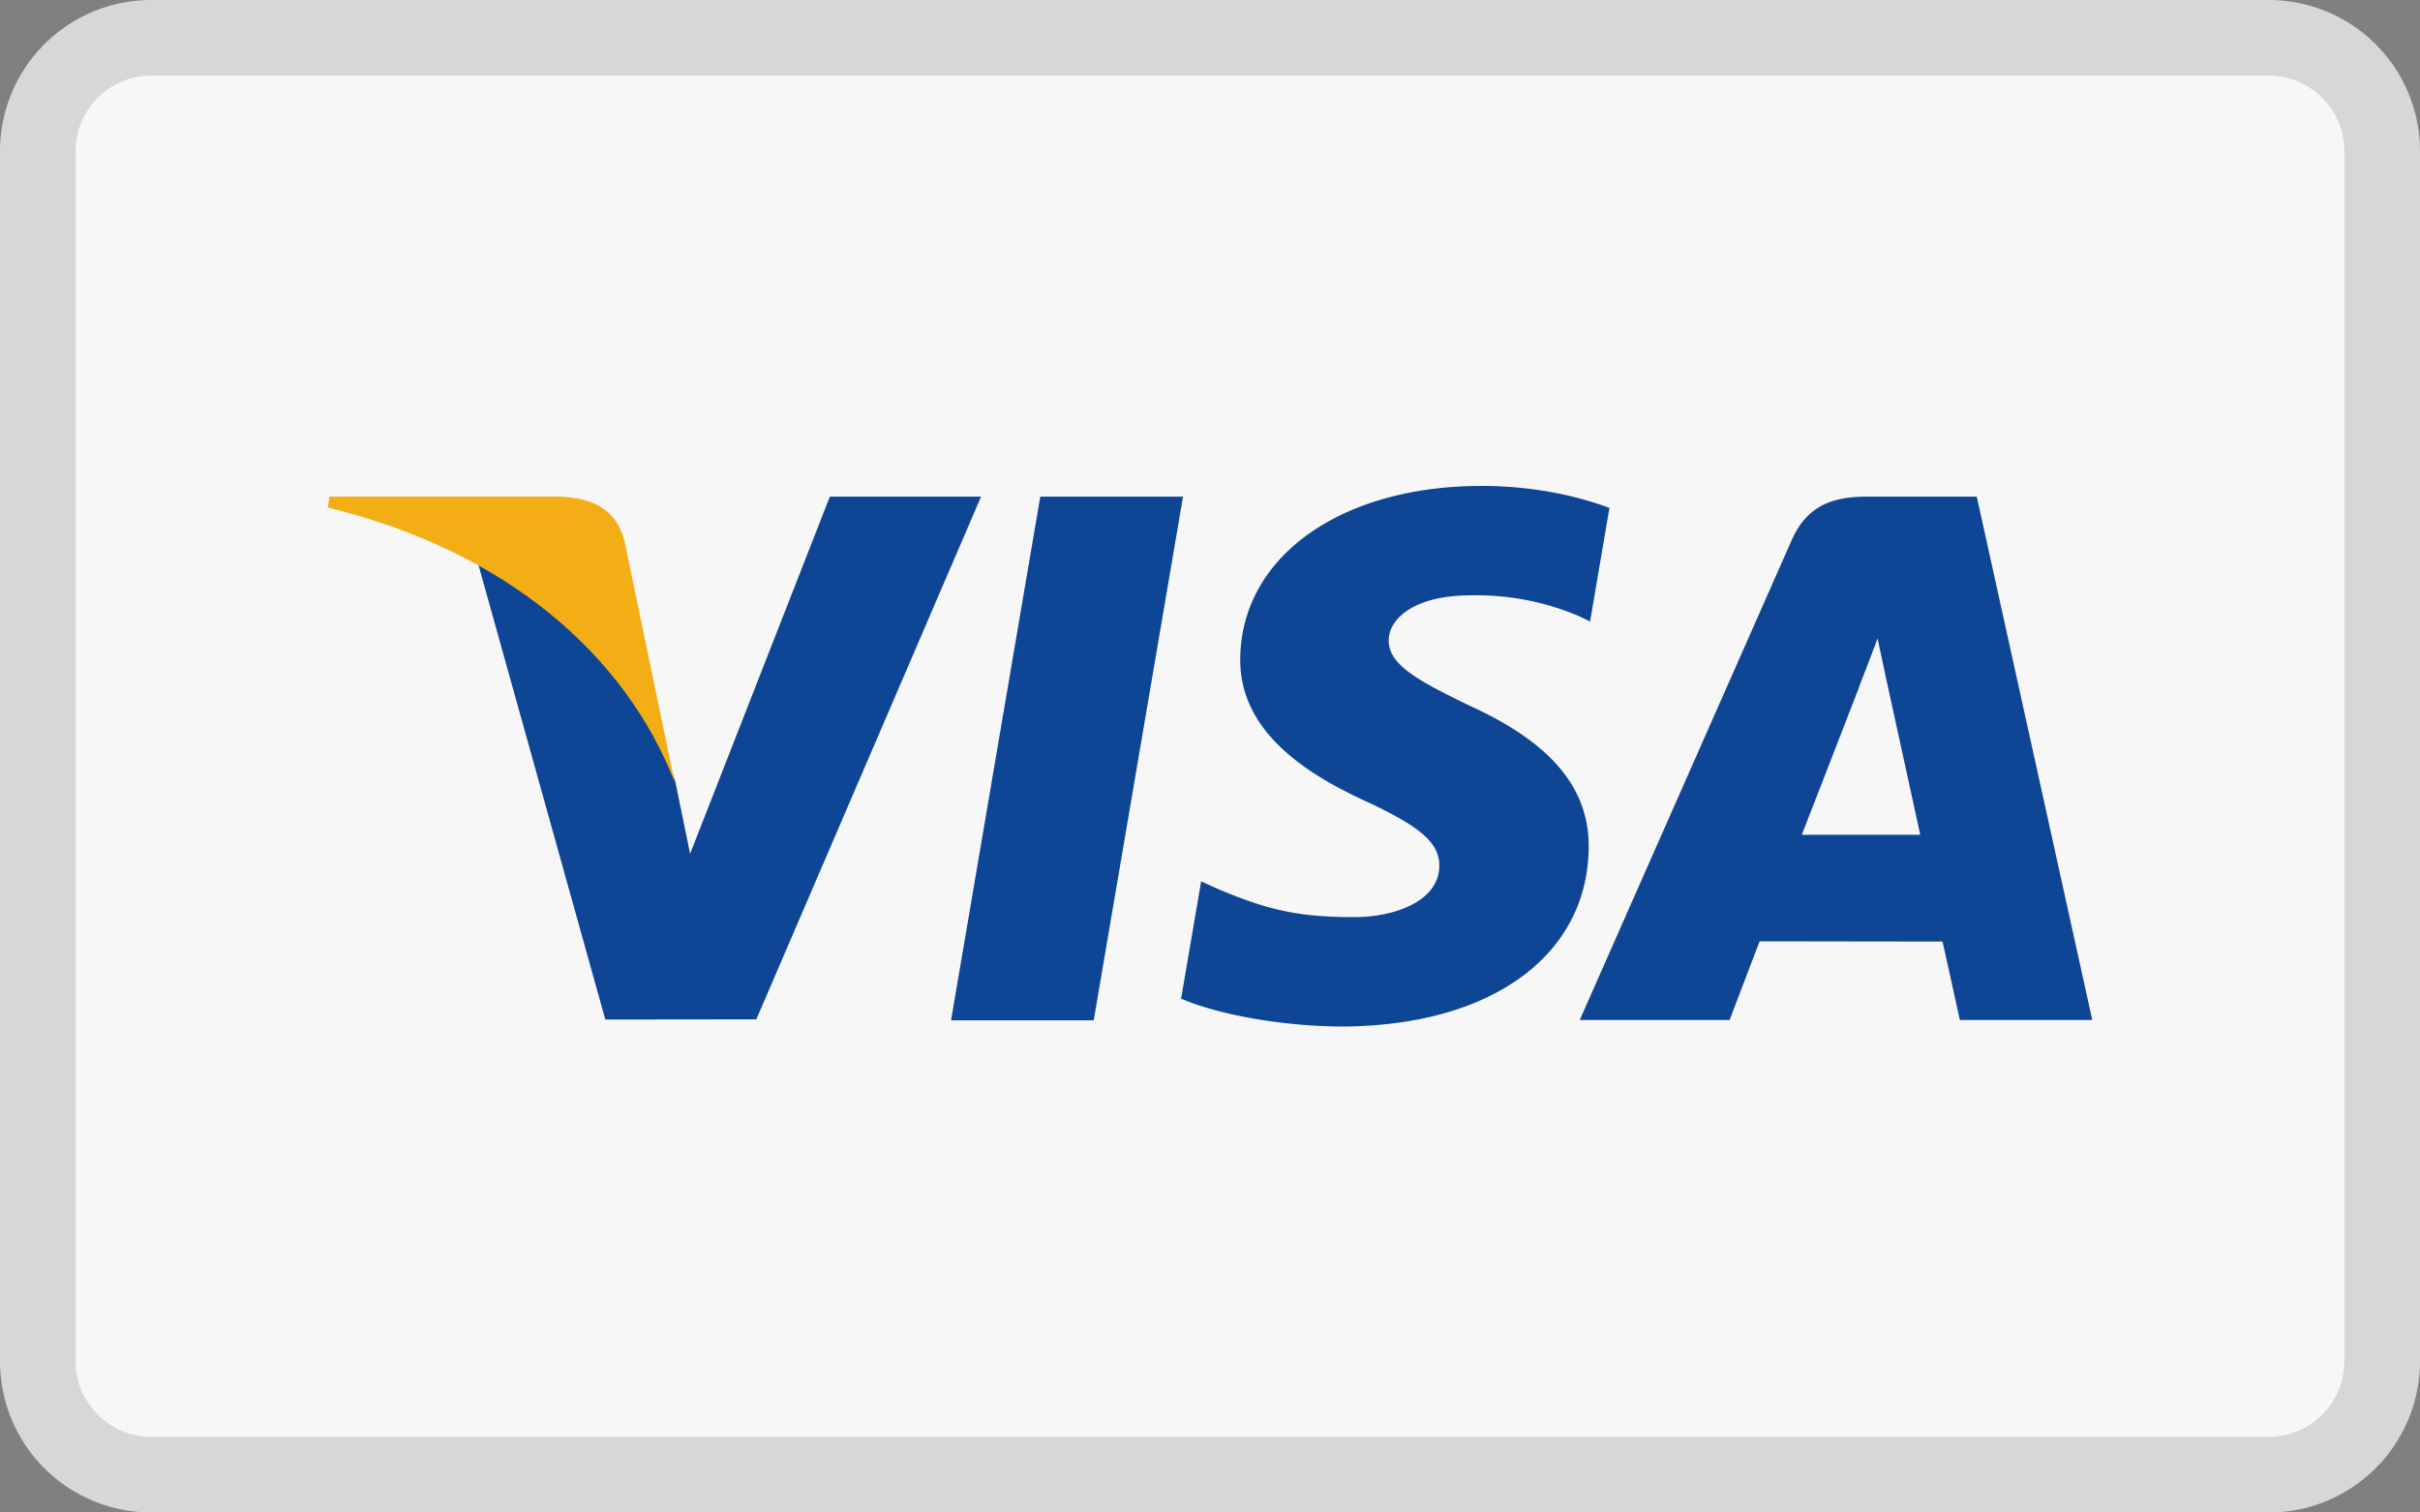
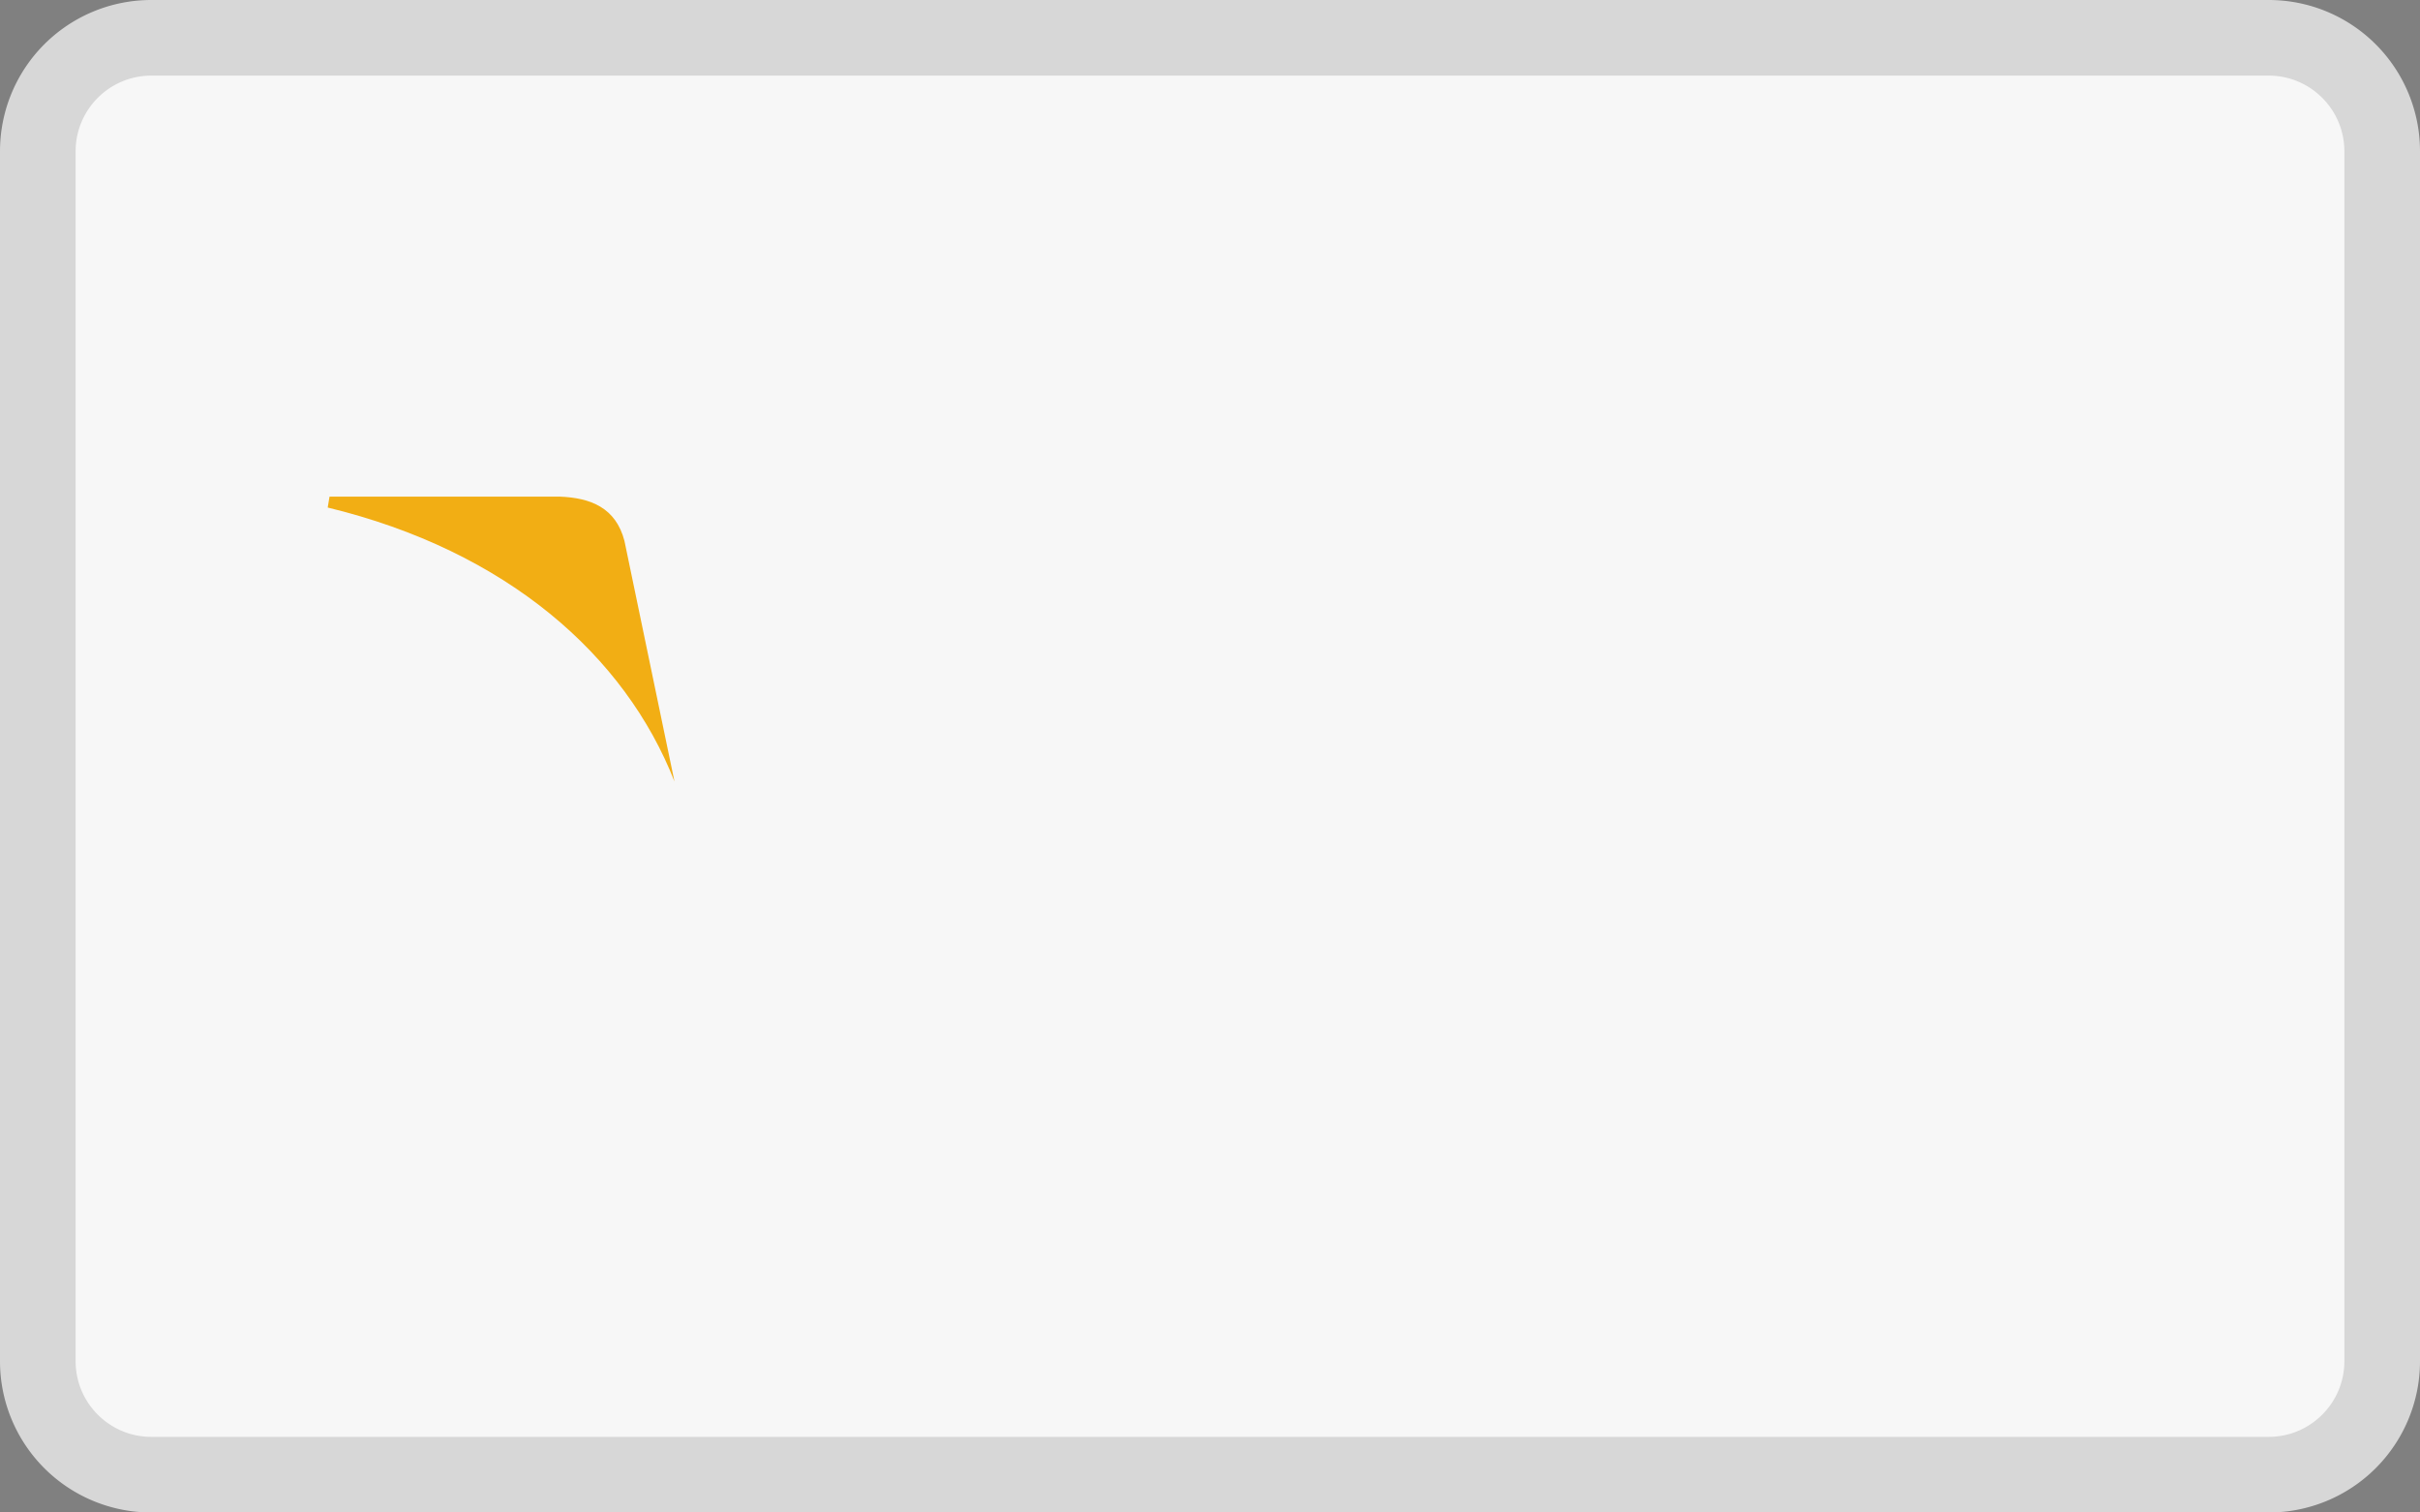
<svg xmlns="http://www.w3.org/2000/svg" viewBox="0 0 96 60" xml:space="preserve">
  <rect x="0" y="0" width="96" height="60" fill="#808080" stroke="none" />
  <path fill="#F7F7F7" d="M6 58.5A4.505 4.505 0 0 1 1.5 54V6c0-2.481 2.019-4.5 4.5-4.5h84c2.481 0 4.5 2.019 4.5 4.5v48c0 2.481-2.019 4.5-4.5 4.5H6z" />
  <path fill="#D7D7D7" d="M90 3c1.654 0 3 1.346 3 3v48c0 1.654-1.346 3-3 3H6c-1.654 0-3-1.346-3-3V6c0-1.654 1.346-3 3-3h84m0-3H6a6 6 0 0 0-6 6v48a6 6 0 0 0 6 6h84a6 6 0 0 0 6-6V6a6 6 0 0 0-6-6z" />
-   <path fill="#0E4595" d="m37.727 40.477 3.54-20.775h5.663l-3.543 20.775h-5.66zM63.845 20.15c-1.122-.421-2.88-.873-5.075-.873-5.595 0-9.537 2.818-9.57 6.856-.032 2.985 2.814 4.651 4.962 5.644 2.204 1.019 2.945 1.668 2.935 2.577-.014 1.393-1.76 2.029-3.388 2.029-2.266 0-3.47-.315-5.33-1.09l-.73-.33-.795 4.651c1.323.58 3.768 1.082 6.308 1.108 5.952 0 9.817-2.786 9.861-7.098.021-2.363-1.487-4.162-4.754-5.644-1.979-.961-3.191-1.602-3.179-2.576 0-.864 1.026-1.787 3.243-1.787a10.441 10.441 0 0 1 4.238.796l.507.24.767-4.503zm14.572-.448h-4.375c-1.355 0-2.37.37-2.965 1.723l-8.41 19.039h5.946s.972-2.56 1.192-3.122c.65 0 6.426.009 7.252.009.169.727.689 3.113.689 3.113H83l-4.583-20.762zm-6.942 13.415c.468-1.197 2.256-5.807 2.256-5.807-.033.055.465-1.203.751-1.983l.383 1.791 1.311 5.999h-4.701zM32.92 19.702 27.376 33.87l-.591-2.879c-1.032-3.319-4.248-6.915-7.842-8.715l5.069 18.168 5.991-.007 8.915-20.735H32.92" />
  <path fill="#F2AE14" d="M22.203 19.701h-9.131l-.072.433c7.104 1.72 11.804 5.875 13.756 10.869l-1.985-9.547c-.343-1.315-1.338-1.708-2.568-1.755" />
</svg>